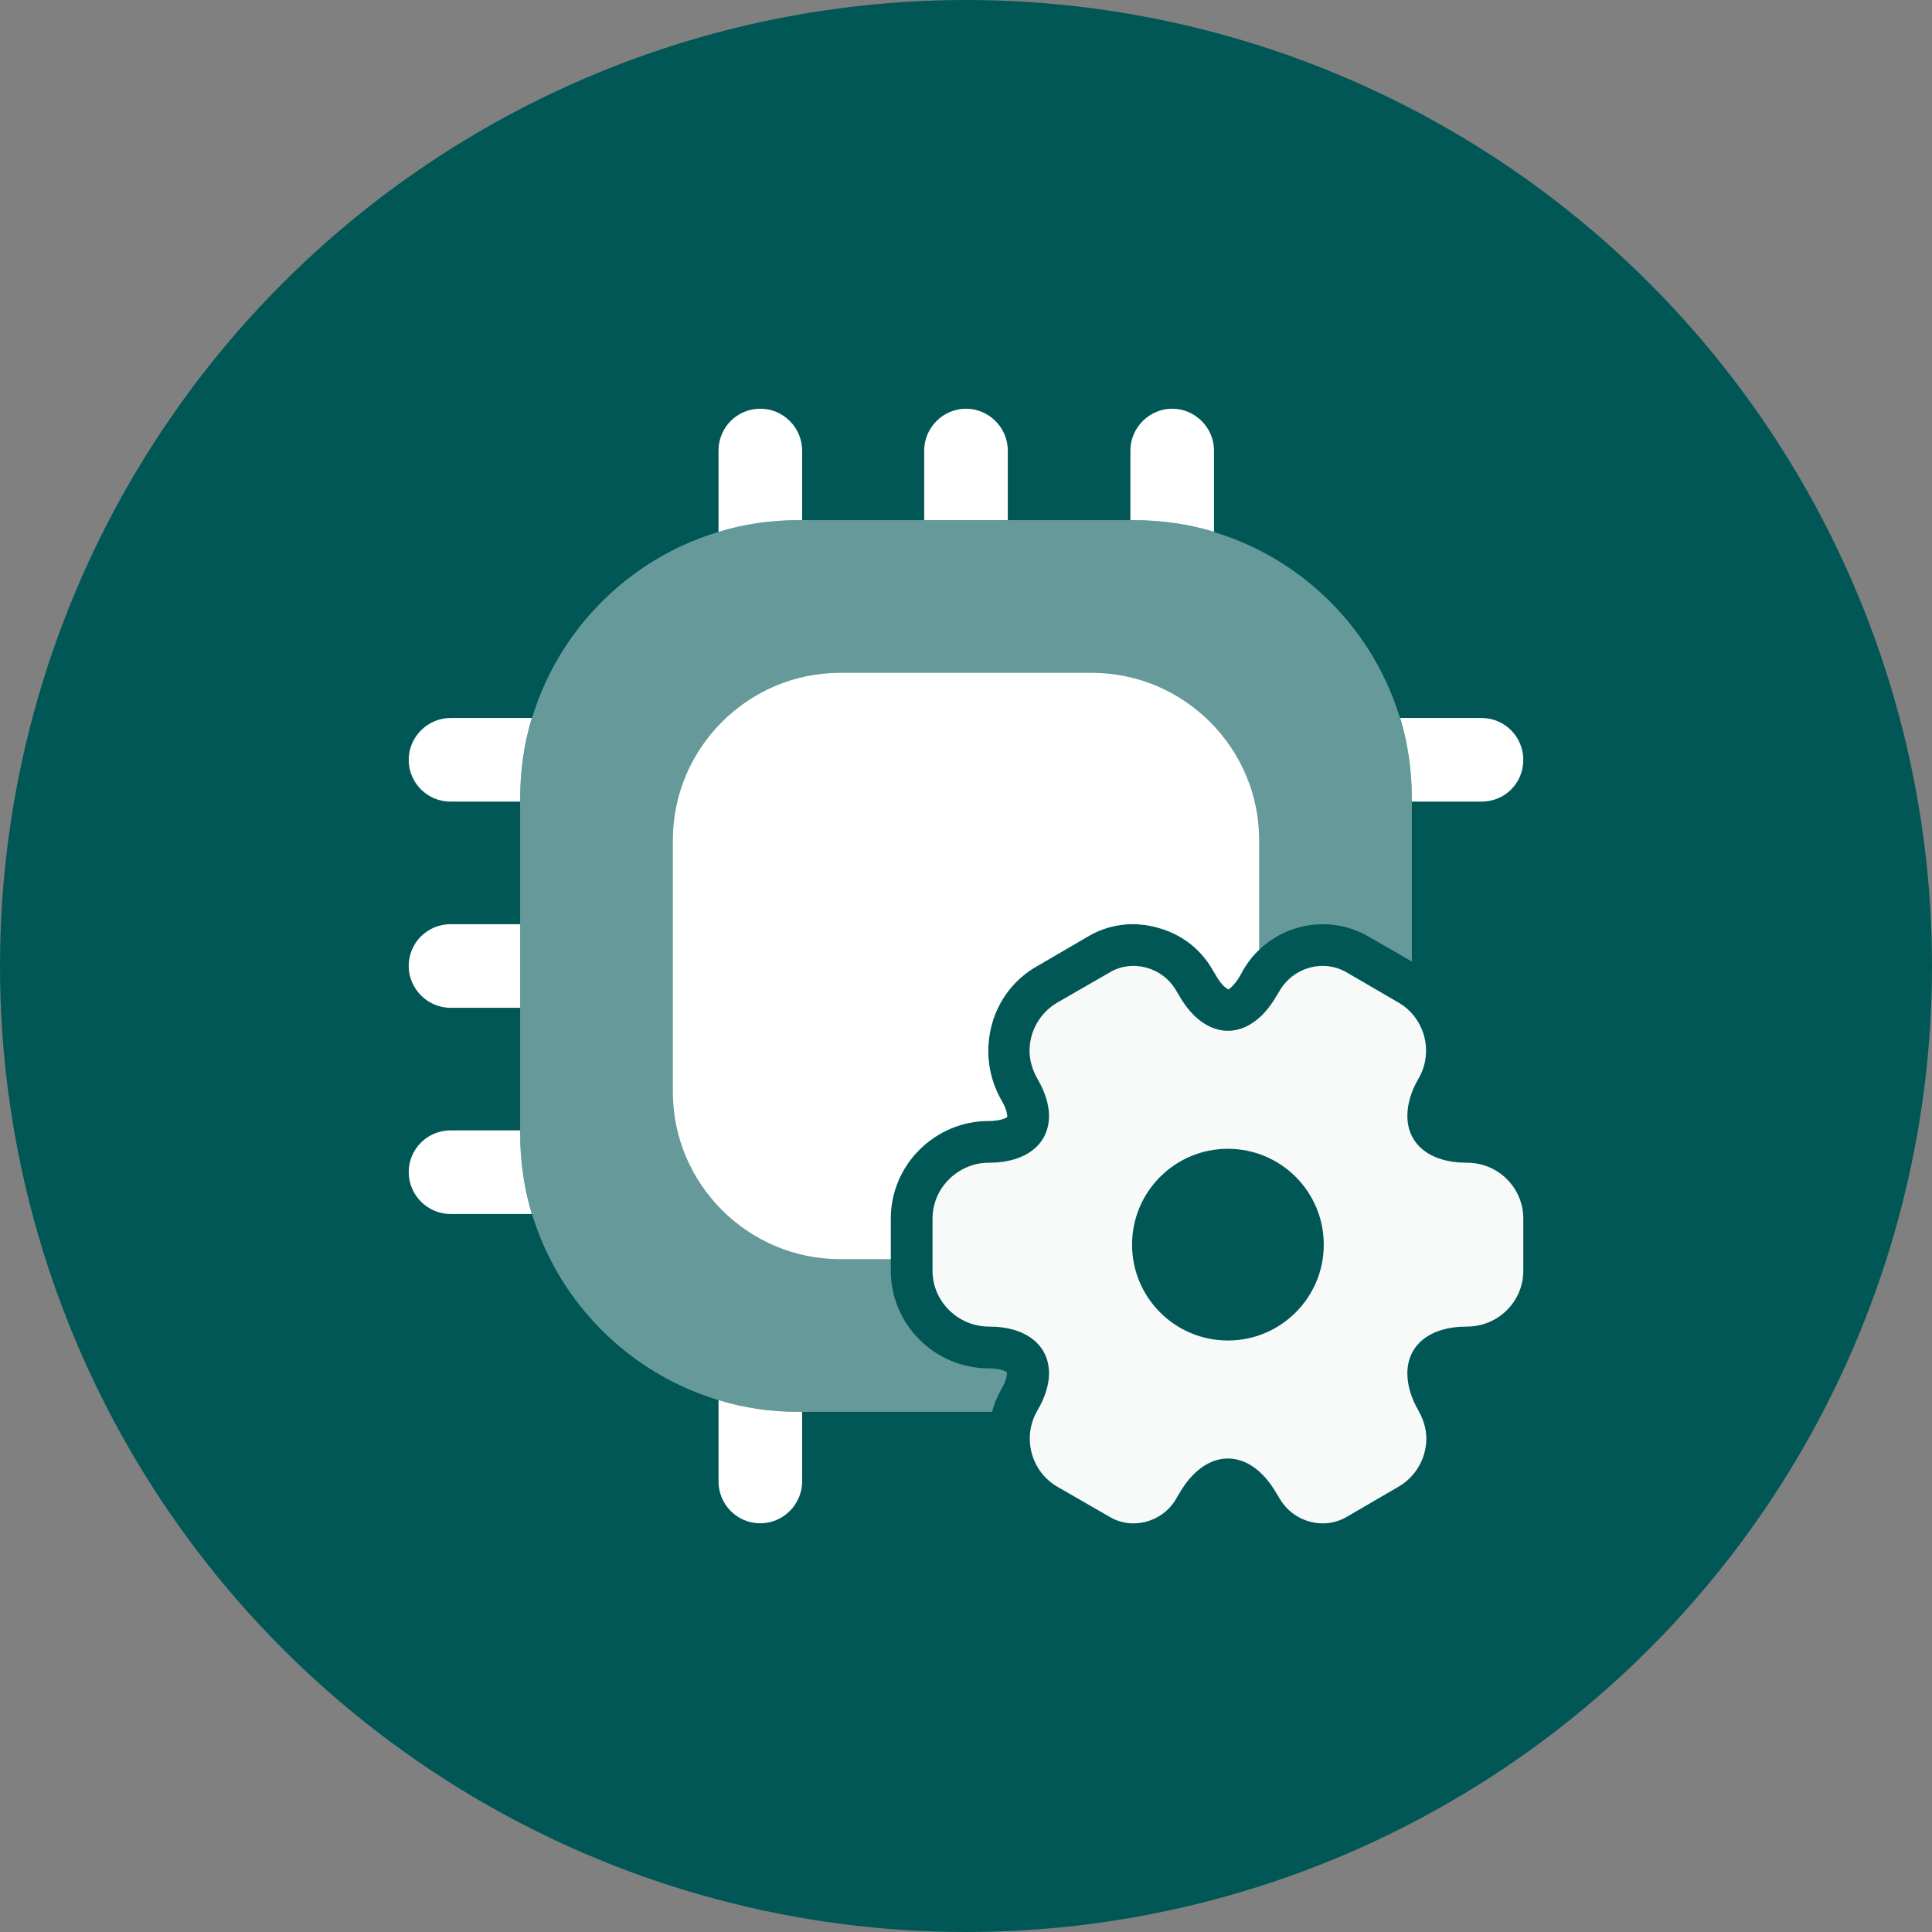
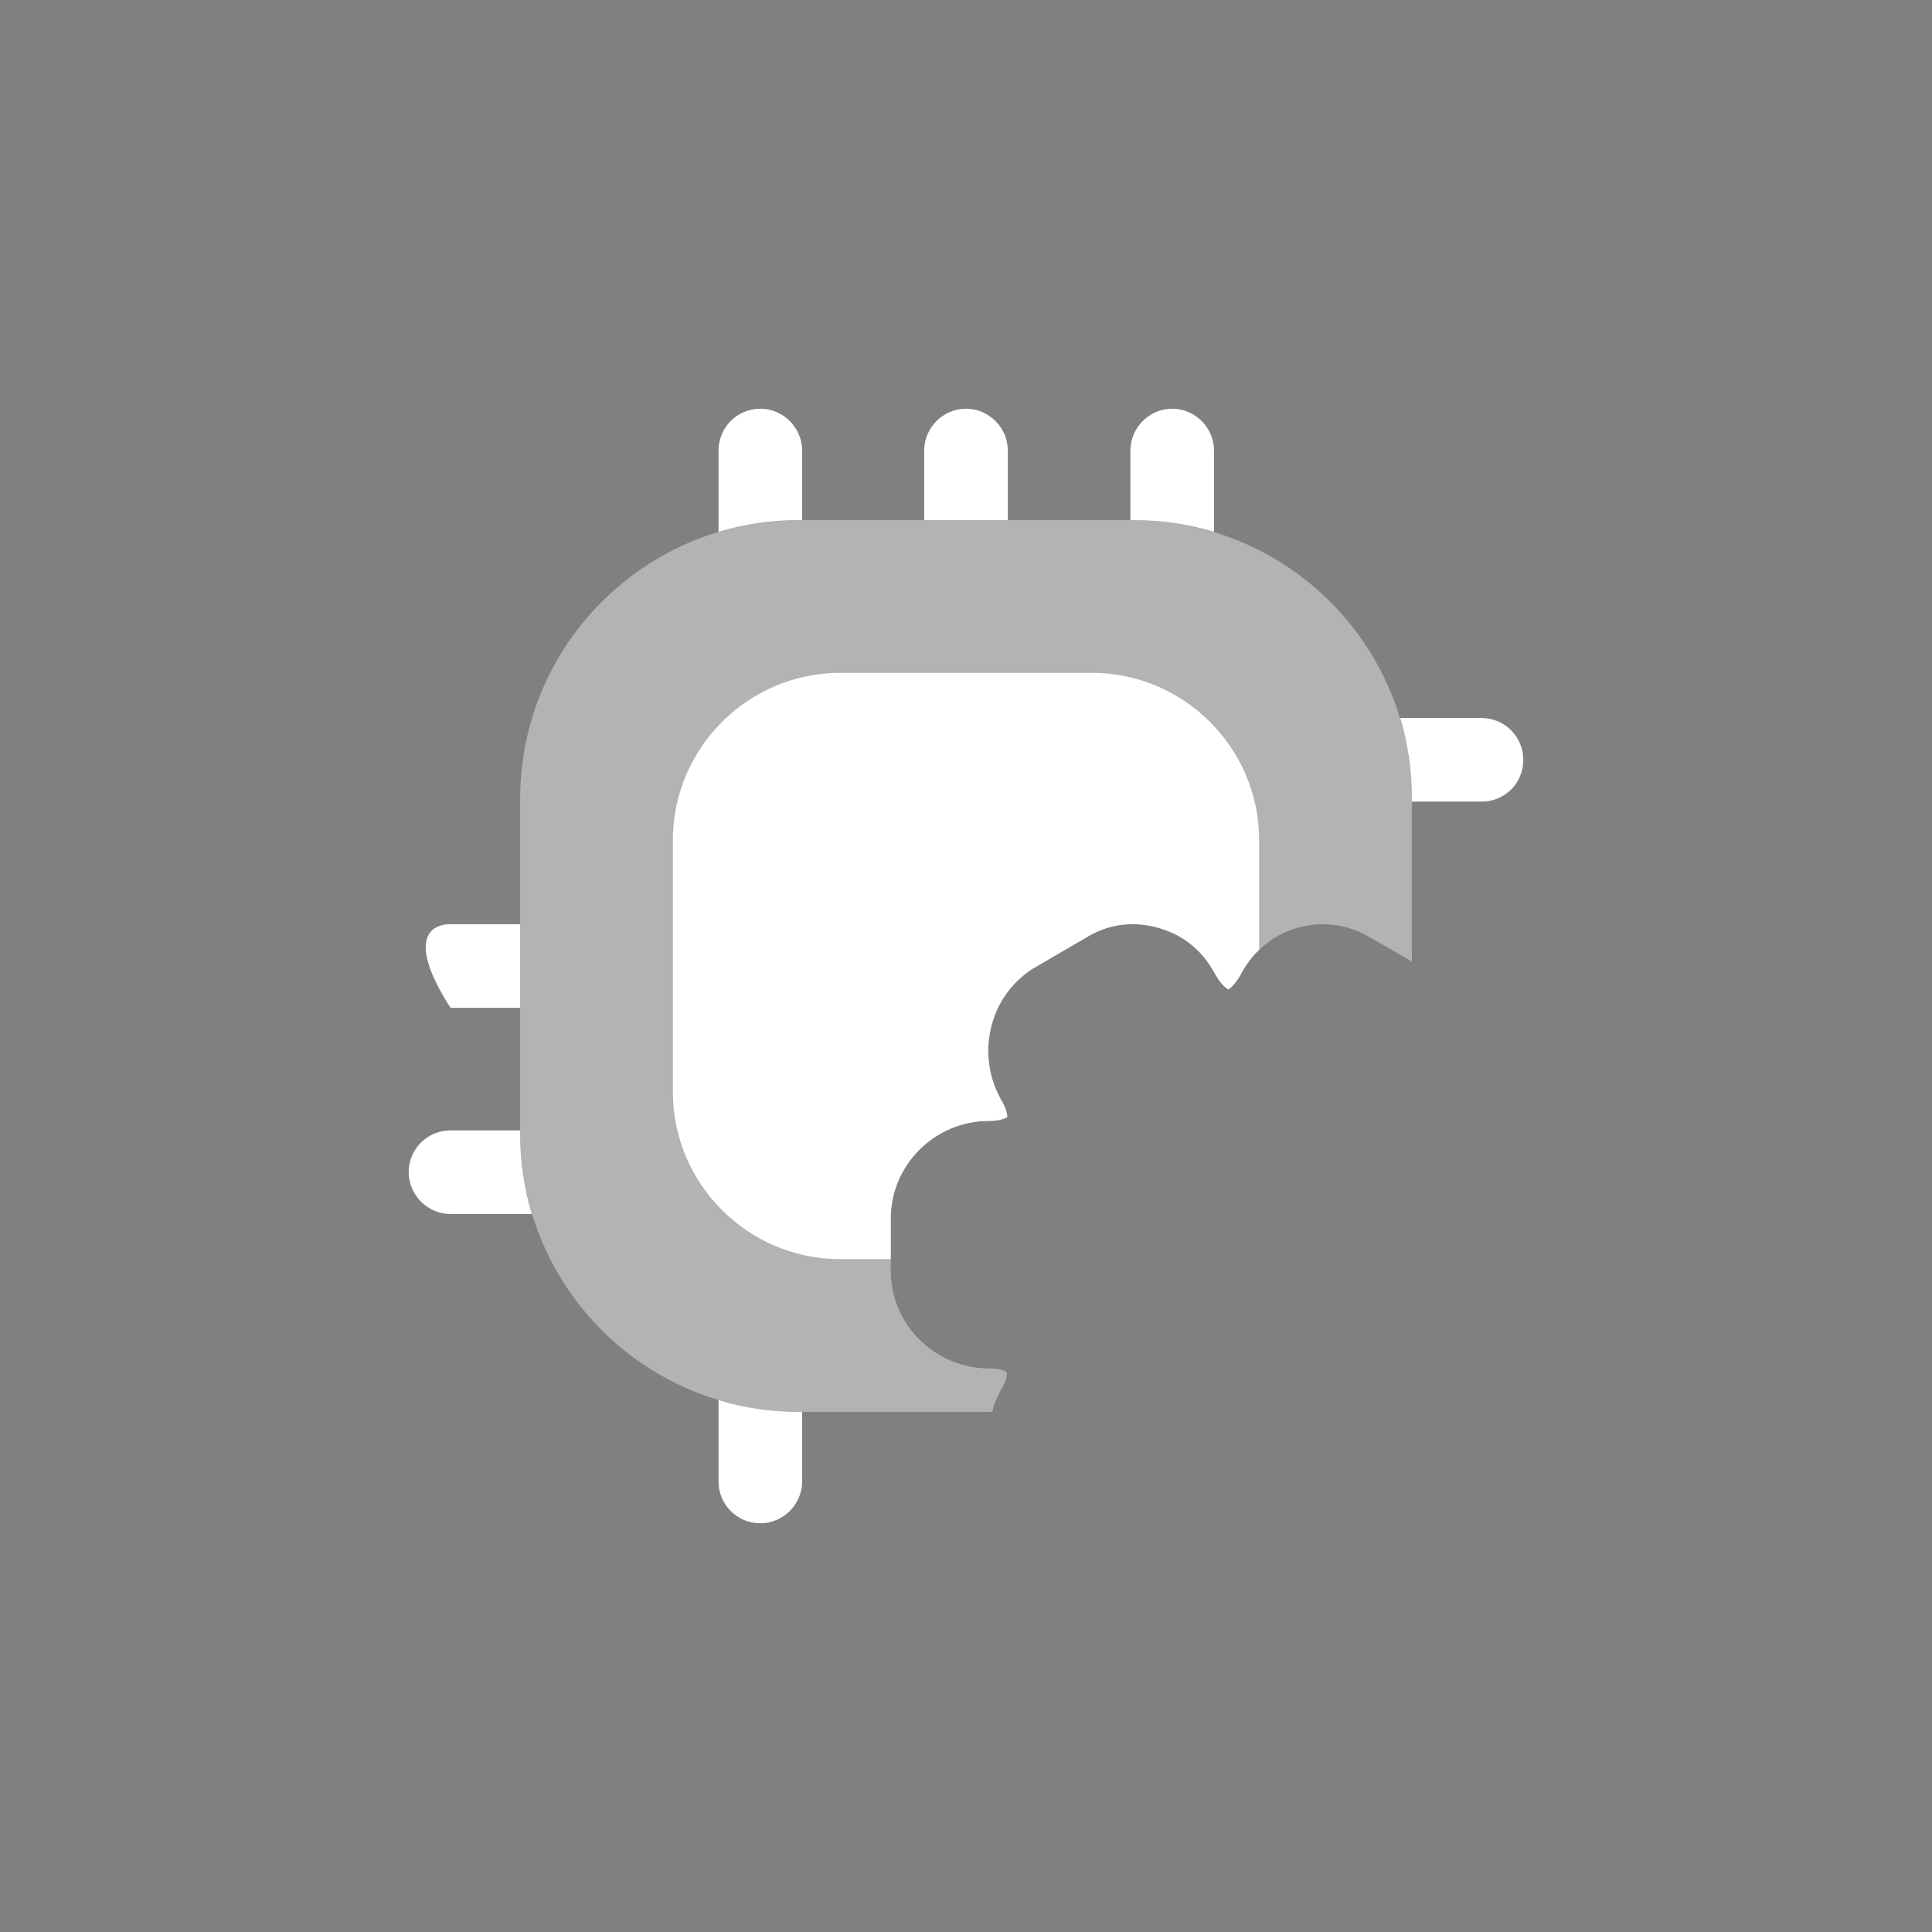
<svg xmlns="http://www.w3.org/2000/svg" width="44" height="44" viewBox="0 0 44 44" fill="none">
  <rect x="0" y="0" width="44" height="44" fill="#808080" stroke="none" />
-   <circle cx="22" cy="22" r="22" fill="#005756" />
  <path opacity="0.4" d="M32.154 18.192V21.898L31.164 21.327C30.352 20.858 29.336 20.997 28.676 21.632C28.537 21.759 28.422 21.911 28.321 22.076L28.245 22.216C28.105 22.457 27.991 22.52 27.978 22.533C27.953 22.52 27.826 22.457 27.686 22.203L27.61 22.076C27.331 21.594 26.887 21.264 26.354 21.124C25.808 20.972 25.249 21.048 24.78 21.327L23.625 22C23.104 22.292 22.736 22.774 22.584 23.345C22.432 23.929 22.508 24.526 22.8 25.046C22.939 25.275 22.939 25.414 22.939 25.44C22.927 25.452 22.8 25.529 22.52 25.529C21.289 25.529 20.287 26.531 20.287 27.75V28.943C20.287 30.161 21.289 31.164 22.52 31.164C22.8 31.164 22.927 31.24 22.927 31.253C22.939 31.265 22.939 31.418 22.8 31.646C22.711 31.811 22.635 31.976 22.597 32.154H18.192C14.689 32.154 11.846 29.311 11.846 25.808V18.192C11.846 14.689 14.689 11.846 18.192 11.846H25.808C29.311 11.846 32.154 14.689 32.154 18.192Z" fill="white" />
  <path d="M28.676 19.132V21.632C28.536 21.759 28.422 21.911 28.321 22.076L28.244 22.216C28.105 22.457 27.991 22.52 27.978 22.533C27.953 22.52 27.826 22.457 27.686 22.203L27.61 22.076C27.331 21.594 26.886 21.264 26.353 21.124C25.808 20.972 25.249 21.048 24.779 21.327L23.625 22C23.104 22.292 22.736 22.774 22.584 23.346C22.431 23.929 22.508 24.526 22.799 25.046C22.939 25.275 22.939 25.414 22.939 25.44C22.926 25.452 22.799 25.529 22.52 25.529C21.289 25.529 20.286 26.531 20.286 27.75V28.676H19.131C17.037 28.676 15.324 26.963 15.324 24.869V19.132C15.324 17.037 17.037 15.324 19.131 15.324H24.868C26.963 15.324 28.676 17.037 28.676 19.132Z" fill="white" />
  <path d="M18.268 10.26V11.846H18.192C17.557 11.846 16.948 11.935 16.364 12.113V10.26C16.364 9.739 16.783 9.308 17.316 9.308C17.837 9.308 18.268 9.739 18.268 10.26Z" fill="white" />
  <path d="M22.952 10.26V11.846H21.048V10.26C21.048 9.739 21.479 9.308 22 9.308C22.52 9.308 22.952 9.739 22.952 10.26Z" fill="white" />
  <path d="M27.648 10.26V12.113C27.064 11.935 26.442 11.846 25.808 11.846H25.744V10.26C25.744 9.739 26.176 9.308 26.696 9.308C27.216 9.308 27.648 9.739 27.648 10.26Z" fill="white" />
  <path d="M34.692 17.304C34.692 17.837 34.273 18.256 33.74 18.256H32.154V18.192C32.154 17.558 32.065 16.936 31.887 16.352H33.74C34.273 16.352 34.692 16.784 34.692 17.304Z" fill="white" />
  <path d="M18.268 32.154V33.74C18.268 34.261 17.837 34.692 17.316 34.692C16.783 34.692 16.364 34.261 16.364 33.74V31.887C16.948 32.065 17.557 32.154 18.192 32.154H18.268Z" fill="white" />
-   <path d="M12.113 16.352C11.935 16.936 11.846 17.558 11.846 18.192V18.256H10.259C9.739 18.256 9.308 17.837 9.308 17.304C9.308 16.784 9.739 16.352 10.259 16.352H12.113Z" fill="white" />
-   <path d="M11.846 21.048V22.952H10.259C9.739 22.952 9.308 22.52 9.308 22C9.308 21.467 9.739 21.048 10.259 21.048H11.846Z" fill="white" />
+   <path d="M11.846 21.048V22.952H10.259C9.308 21.467 9.739 21.048 10.259 21.048H11.846Z" fill="white" />
  <path d="M12.113 27.648H10.259C9.739 27.648 9.308 27.217 9.308 26.696C9.308 26.163 9.739 25.744 10.259 25.744H11.846V25.808C11.846 26.442 11.935 27.064 12.113 27.648Z" fill="white" />
-   <path d="M33.41 26.48C32.547 26.48 32.052 26.049 32.052 25.414C32.052 25.16 32.128 24.868 32.306 24.564C32.661 23.955 32.446 23.168 31.836 22.825L30.681 22.152C30.148 21.835 29.463 22.025 29.146 22.558L29.069 22.685C28.46 23.739 27.47 23.739 26.861 22.685L26.785 22.558C26.48 22.025 25.782 21.835 25.262 22.152L24.094 22.825C23.688 23.053 23.447 23.485 23.447 23.929C23.447 24.145 23.51 24.361 23.624 24.564C23.802 24.868 23.891 25.16 23.891 25.414C23.891 26.049 23.383 26.48 22.52 26.48C21.822 26.48 21.238 27.052 21.238 27.75V28.943C21.238 29.641 21.822 30.212 22.52 30.212C23.383 30.212 23.891 30.643 23.891 31.278C23.891 31.532 23.802 31.824 23.624 32.128C23.269 32.738 23.485 33.525 24.094 33.867L25.262 34.54C25.782 34.857 26.48 34.667 26.785 34.134L26.861 34.007C27.47 32.953 28.46 32.953 29.069 34.007L29.146 34.134C29.463 34.667 30.148 34.857 30.681 34.54L31.836 33.867C32.242 33.639 32.484 33.207 32.484 32.763C32.484 32.547 32.42 32.331 32.306 32.128C32.128 31.824 32.052 31.532 32.052 31.278C32.052 30.643 32.547 30.212 33.41 30.212C34.121 30.212 34.692 29.641 34.692 28.943V27.75C34.692 27.052 34.121 26.48 33.41 26.48ZM27.965 30.529C26.759 30.529 25.782 29.552 25.782 28.346C25.782 27.14 26.759 26.163 27.965 26.163C29.171 26.163 30.148 27.14 30.148 28.346C30.148 29.552 29.171 30.529 27.965 30.529Z" fill="#F8F9F9" />
</svg>